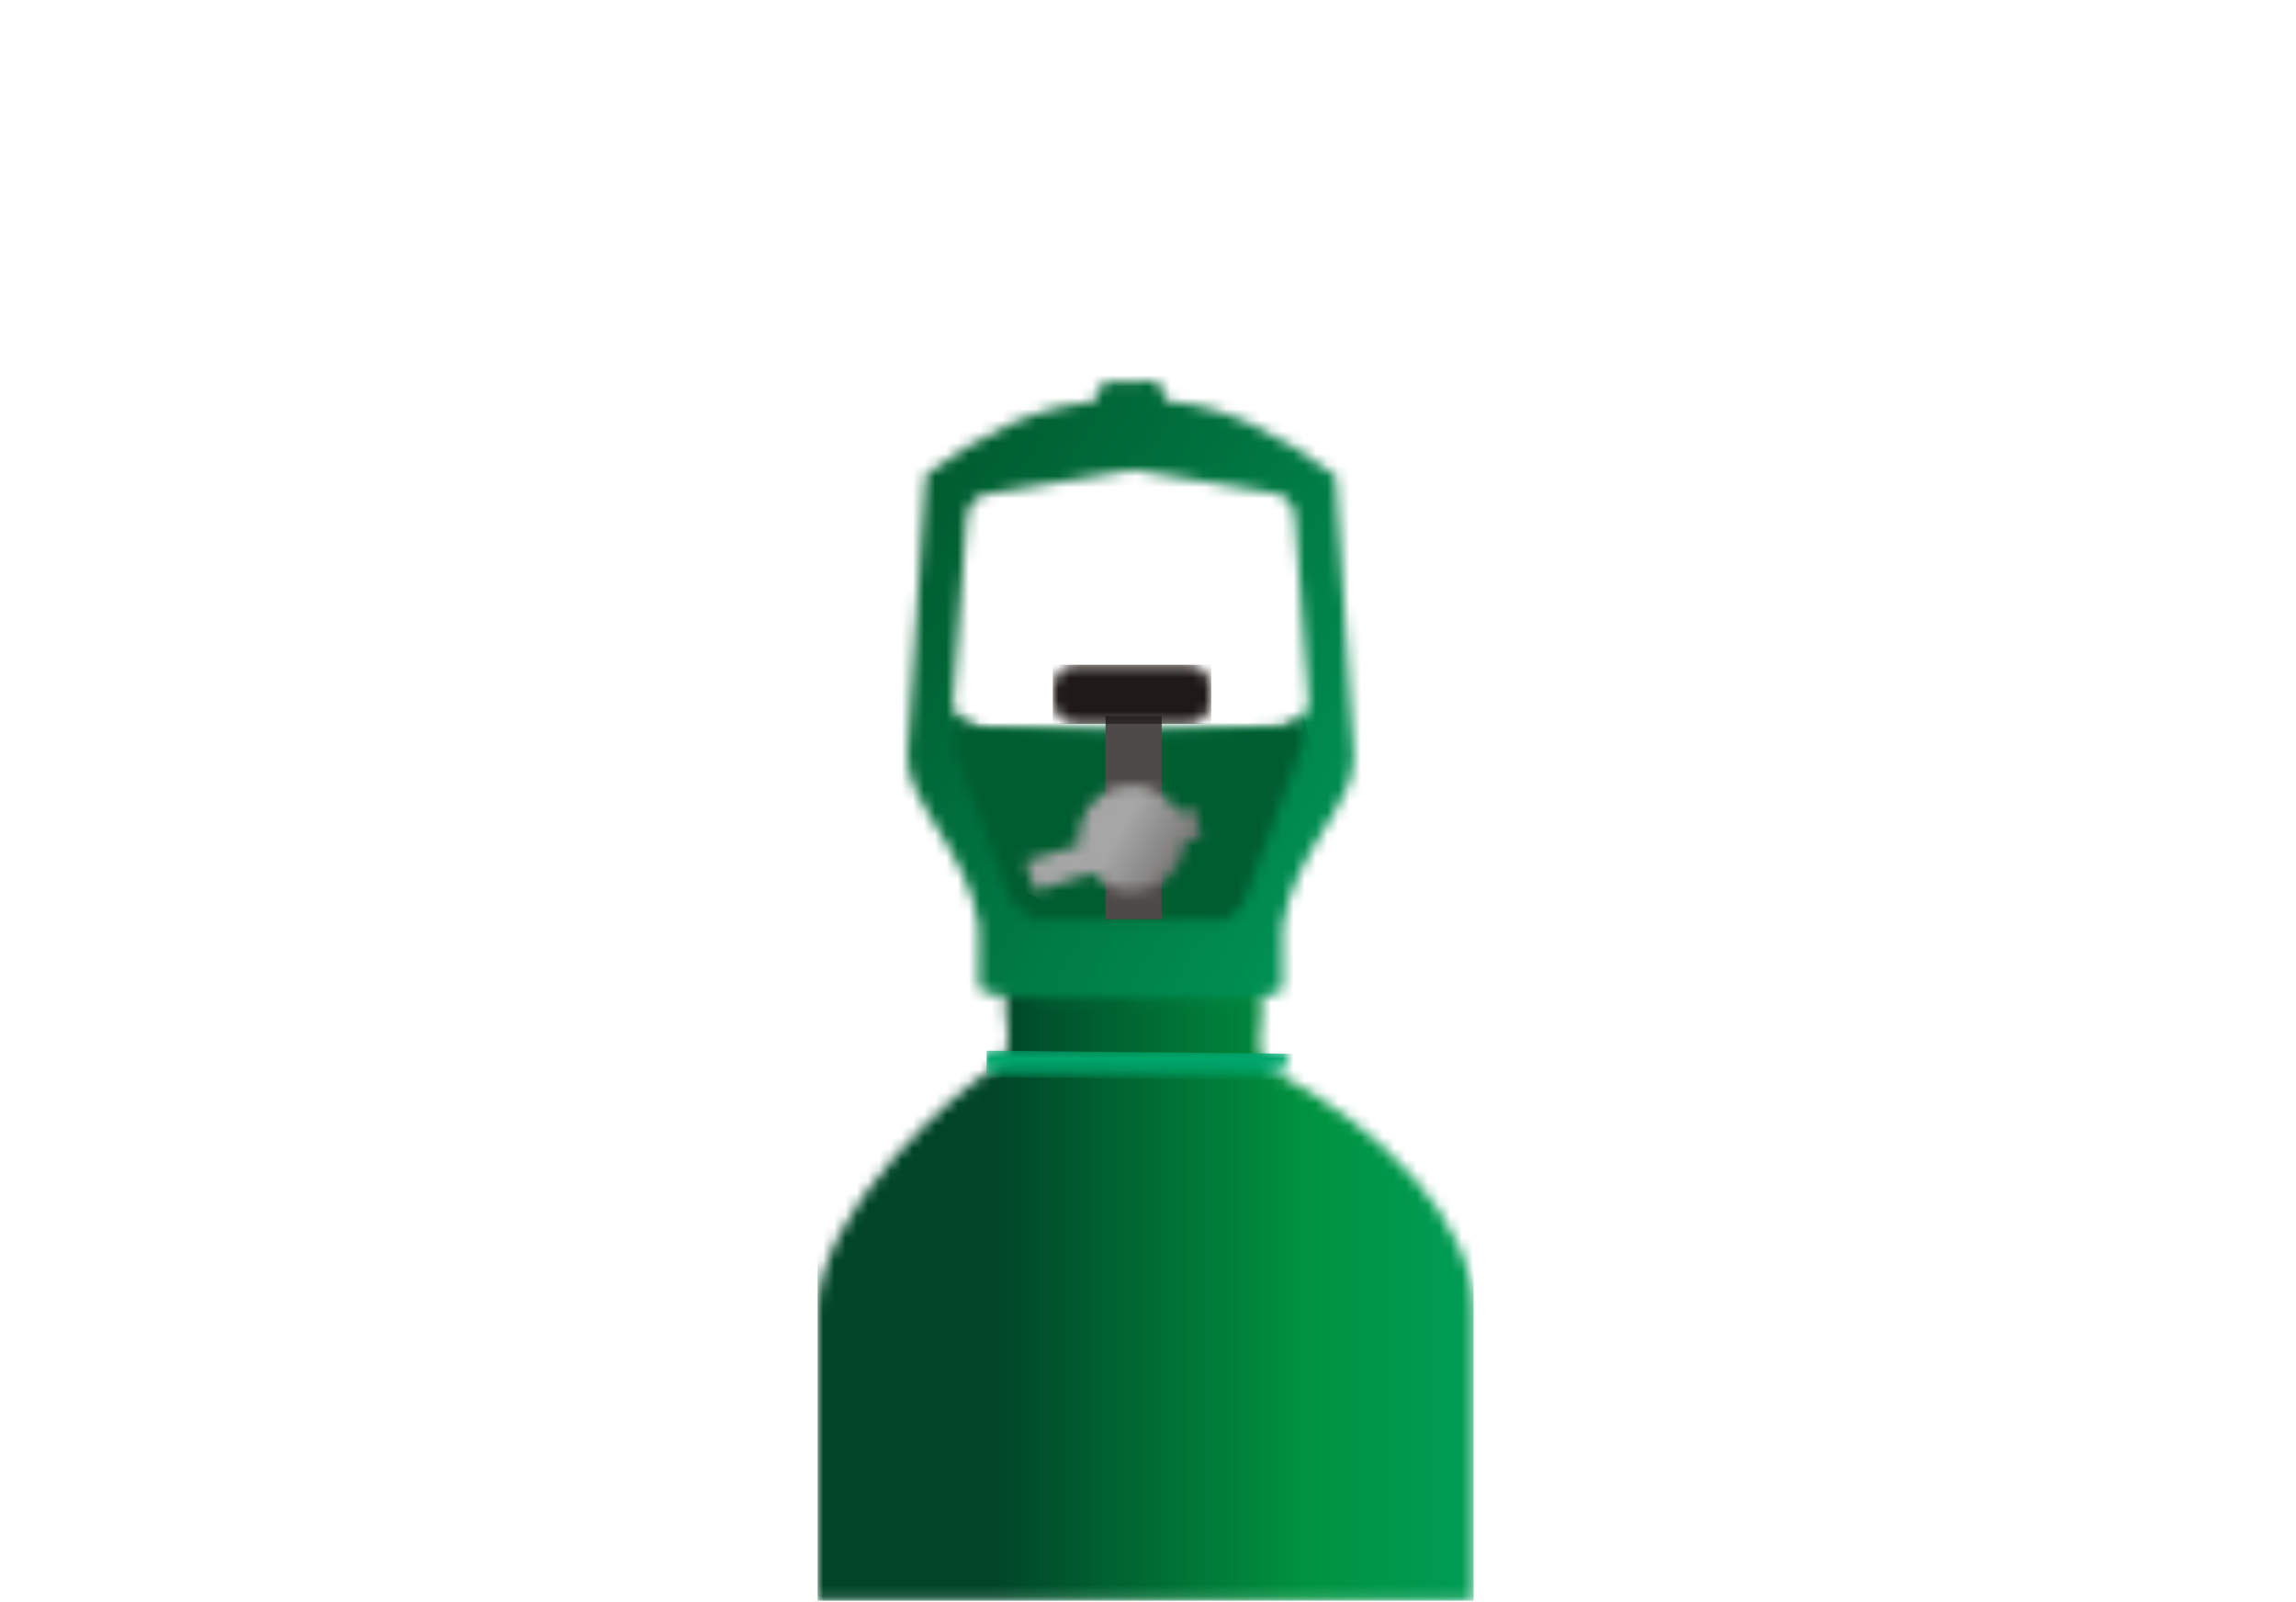
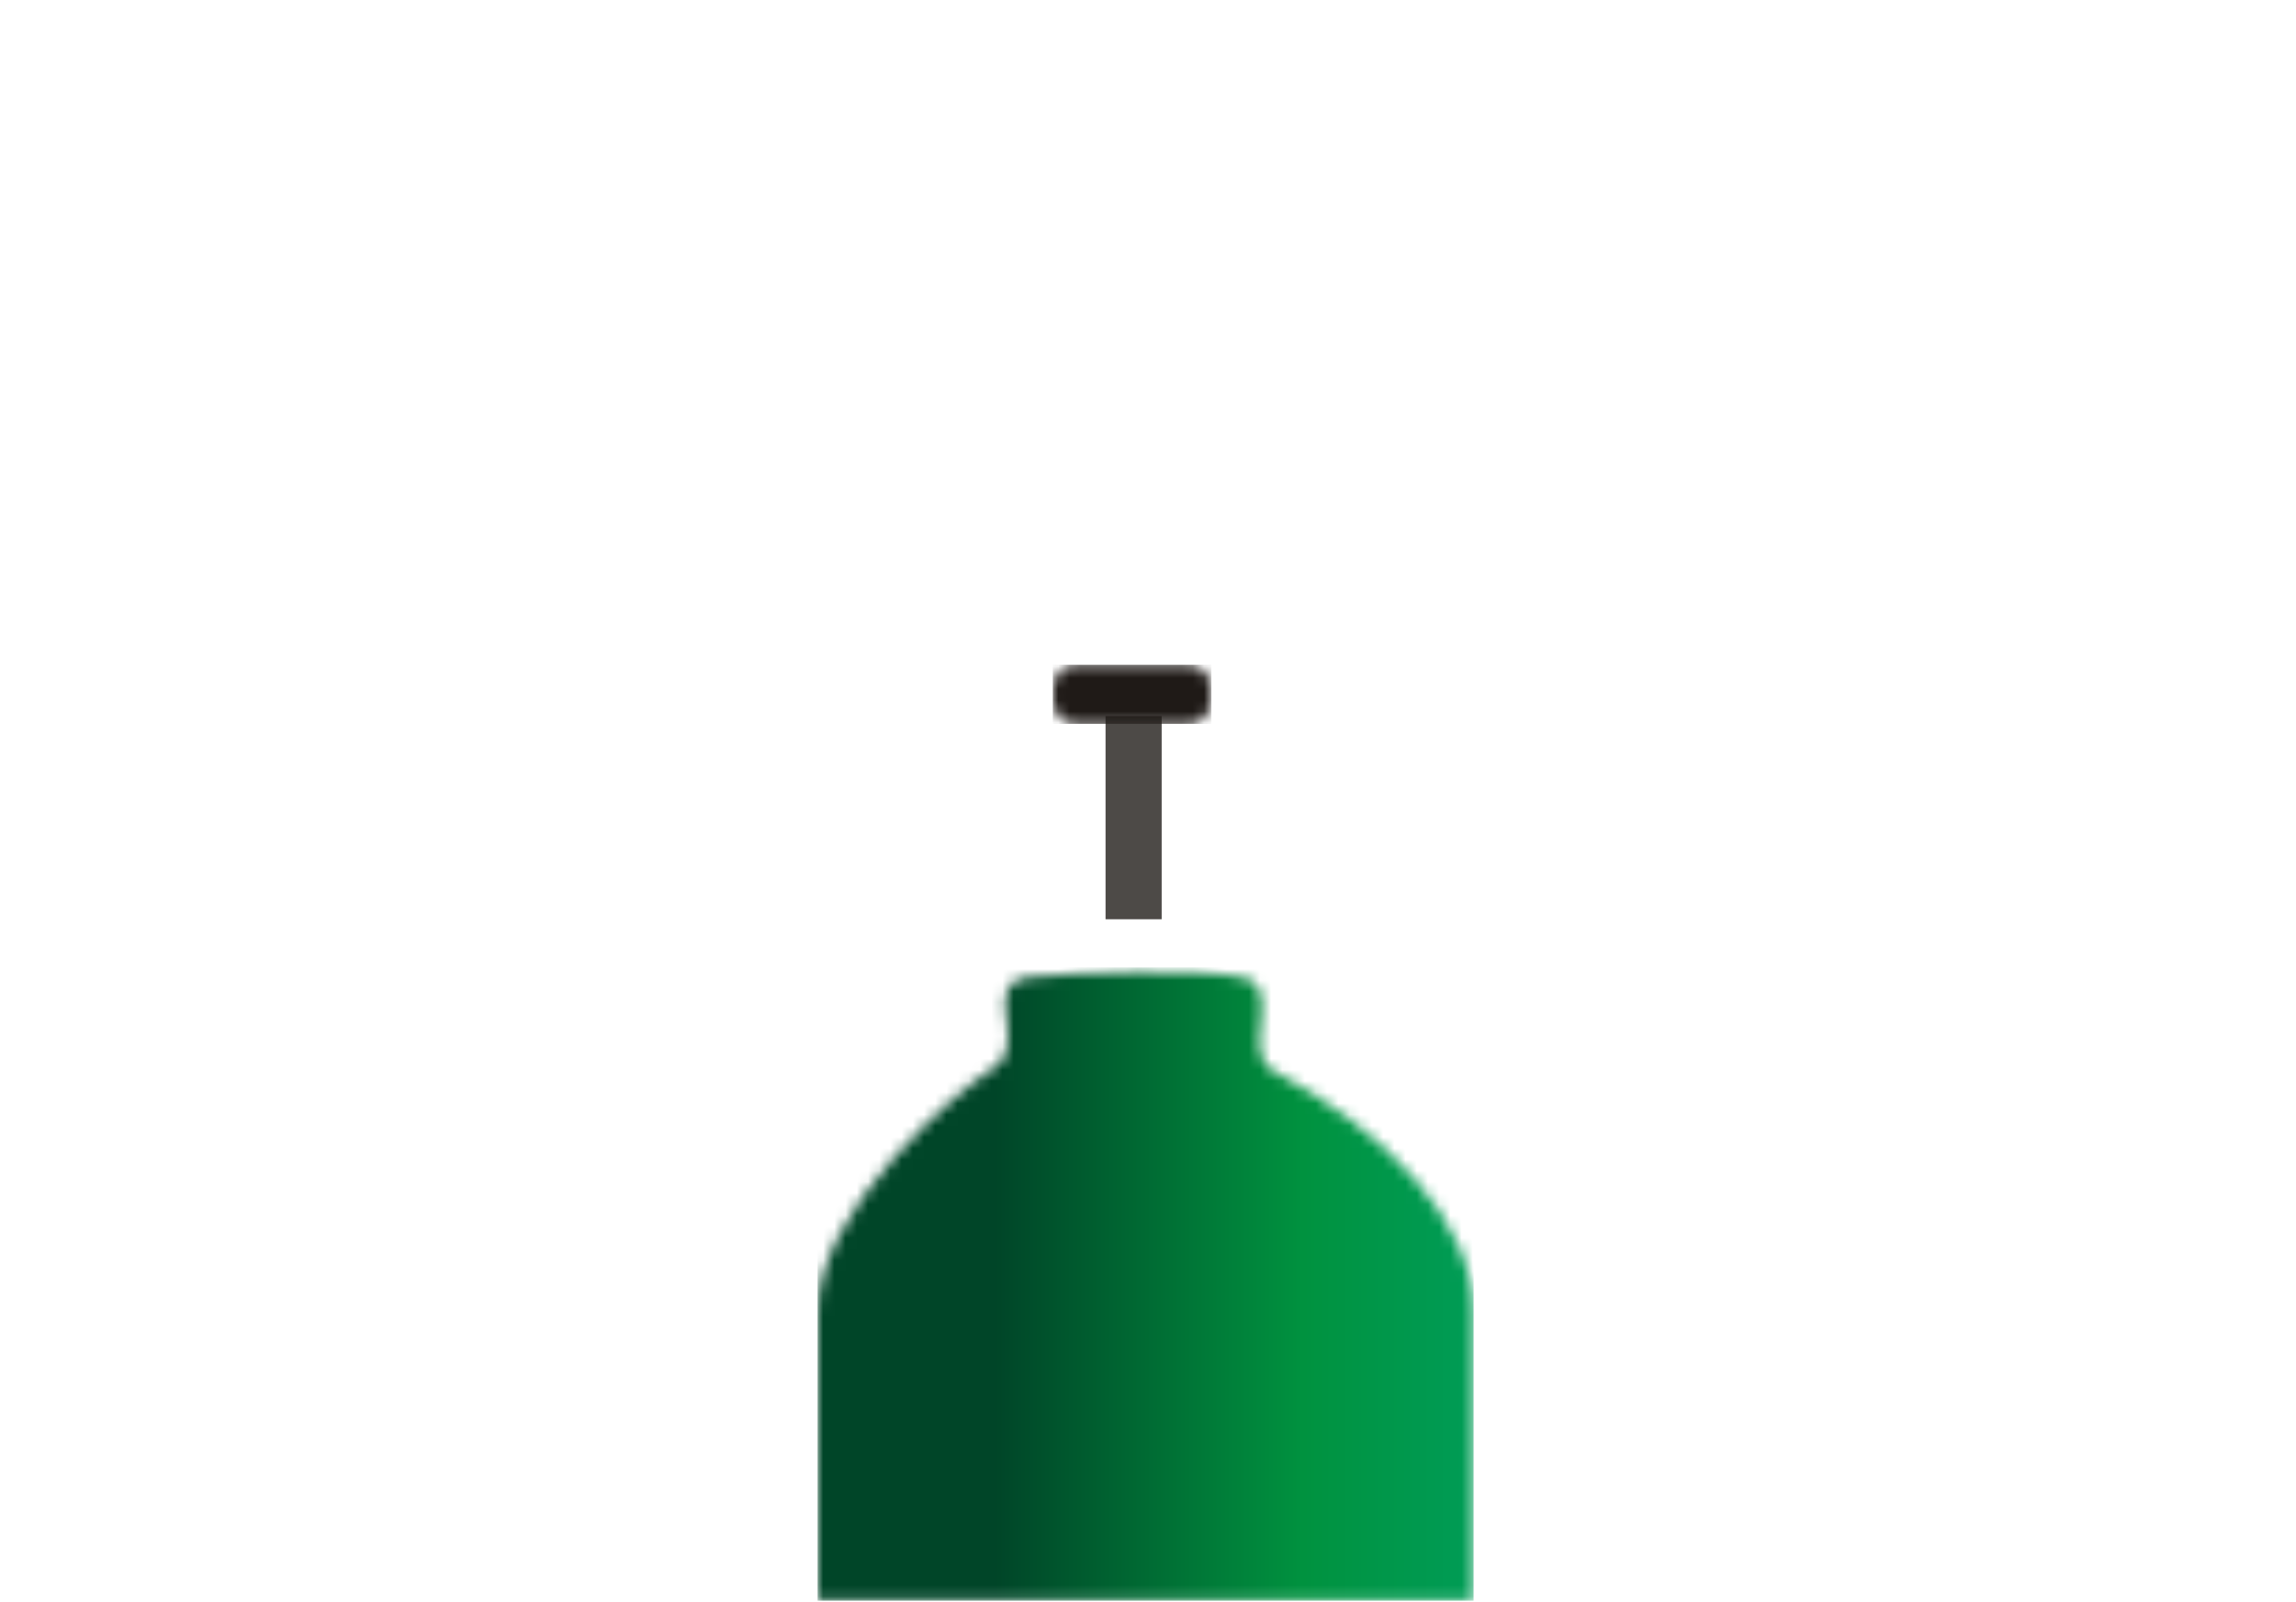
<svg xmlns="http://www.w3.org/2000/svg" width="205" height="143" viewBox="0 0 205 143" fill="none">
  <mask id="mask0_14_1192" style="mask-type:luminance" maskUnits="userSpaceOnUse" x="73" y="86" width="59" height="57">
    <path fill-rule="evenodd" clip-rule="evenodd" d="M131.58 142.89H73V117.05C73 108.13 85.16 97.57 88.67 95.36C92.18 93.15 87.04 87.58 92.24 87.19C95.36 86.81 107.42 86.37 111.06 87.28C114.7 88.19 110.63 94.06 113.74 95.62C123.61 100.81 131.58 109.12 131.58 117.05V142.89Z" fill="white" />
  </mask>
  <g mask="url(#mask0_14_1192)">
    <path d="M131.57 86.37H73V142.89H131.57V86.37Z" fill="url(#paint0_linear_14_1192)" />
  </g>
  <mask id="mask1_14_1192" style="mask-type:luminance" maskUnits="userSpaceOnUse" x="81" y="34" width="40" height="56">
    <path fill-rule="evenodd" clip-rule="evenodd" d="M100.97 89.1C102.87 89.1 114.51 89.69 114.51 88.17V82.76C115.46 76.03 121.14 71.67 120.87 67.45L119.25 42.45C114.25 38.75 109.36 36.24 104.49 35.85C103.68 35.85 103.95 34 103 34C102.8 34 101.85 34.07 100.9 34.07H98.9C97.96 34.07 98.23 35.78 97.41 35.91C92.54 36.31 87.67 38.69 82.66 42.38L81.03 67.33C80.76 71.56 86.45 75.91 87.4 82.65V88.06C87.4 89.64 99.11 89.06 100.93 89.06H101M101.2 41.95L113.32 43.95C113.619 43.943 113.916 43.996 114.194 44.106C114.472 44.215 114.726 44.379 114.94 44.588C115.154 44.796 115.324 45.045 115.441 45.32C115.558 45.596 115.619 45.891 115.62 46.19L116.84 62.7C116.84 63.88 115.49 64.81 114.54 64.94L100.93 65.4L87.4 65.01C86.4 64.87 85.09 63.95 85.09 62.76L86.31 46.26C86.311 45.961 86.372 45.666 86.489 45.39C86.606 45.115 86.776 44.866 86.99 44.658C87.204 44.449 87.458 44.285 87.736 44.176C88.014 44.066 88.311 44.013 88.61 44.02L100.8 42.02L101.2 41.95Z" fill="white" />
  </mask>
  <g mask="url(#mask1_14_1192)">
-     <path d="M90.532 16.732L56.885 76.203L111.343 107.014L144.99 47.542L90.532 16.732Z" fill="url(#paint1_linear_14_1192)" />
-   </g>
+     </g>
  <mask id="mask2_14_1192" style="mask-type:luminance" maskUnits="userSpaceOnUse" x="87" y="93" width="28" height="3">
-     <path fill-rule="evenodd" clip-rule="evenodd" d="M88.51 93.52H113.9C114.043 93.52 114.184 93.548 114.316 93.603C114.447 93.658 114.567 93.739 114.667 93.84C114.768 93.941 114.847 94.061 114.901 94.194C114.954 94.326 114.981 94.467 114.98 94.61V94.68C114.98 94.822 114.952 94.962 114.898 95.093C114.844 95.224 114.764 95.343 114.664 95.444C114.563 95.544 114.444 95.624 114.313 95.678C114.182 95.732 114.042 95.76 113.9 95.76H88.51C88.224 95.757 87.951 95.643 87.749 95.441C87.547 95.239 87.433 94.966 87.43 94.68V94.61C87.43 94.323 87.543 94.047 87.746 93.843C87.948 93.639 88.223 93.523 88.51 93.52Z" fill="white" />
-   </mask>
+     </mask>
  <g mask="url(#mask2_14_1192)">
    <path d="M88.103 93.79L88.079 96.16L115.639 96.435L115.663 94.065L88.103 93.79Z" fill="url(#paint2_linear_14_1192)" />
  </g>
  <mask id="mask3_14_1192" style="mask-type:luminance" maskUnits="userSpaceOnUse" x="85" y="63" width="32" height="20">
    <path fill-rule="evenodd" clip-rule="evenodd" d="M85.47 63.89L85.27 67.21L90.27 80.47L92.16 82.1H109.49L110.98 80.75L116.39 66.26L116.34 63.89C115.861 64.421 115.216 64.773 114.51 64.89L100.9 65.36L87.37 64.95C86.999 64.907 86.641 64.791 86.314 64.609C85.989 64.427 85.701 64.183 85.47 63.89Z" fill="white" />
  </mask>
  <g mask="url(#mask3_14_1192)">
-     <path d="M114.42 56.307L80.821 65.059L87.242 89.707L120.84 80.955L114.42 56.307Z" fill="url(#paint3_linear_14_1192)" />
-   </g>
+     </g>
  <path d="M103.72 63.92H98.71V82.06H103.72V63.92Z" fill="#4D4A47" />
  <mask id="mask4_14_1192" style="mask-type:luminance" maskUnits="userSpaceOnUse" x="91" y="70" width="17" height="10">
    <path fill-rule="evenodd" clip-rule="evenodd" d="M105.21 72.5C104.687 71.577 103.871 70.854 102.892 70.446C101.912 70.039 100.824 69.969 99.801 70.249C98.777 70.529 97.876 71.142 97.24 71.992C96.604 72.842 96.27 73.879 96.29 74.94C96.29 75.05 96.4 75.17 96.4 75.4L91.53 76.89L92.46 79.55L97.56 77.93C97.978 78.417 98.493 78.812 99.071 79.091C99.649 79.37 100.279 79.526 100.92 79.55C102.143 79.587 103.332 79.149 104.24 78.329C105.147 77.509 105.703 76.37 105.79 75.15L107.3 74.69L106.49 72.02L105.21 72.5Z" fill="white" />
  </mask>
  <g mask="url(#mask4_14_1192)">
-     <path d="M95.504 63.228L87.414 77.183L103.333 86.411L111.422 72.456L95.504 63.228Z" fill="url(#paint4_linear_14_1192)" />
-   </g>
+     </g>
  <mask id="mask5_14_1192" style="mask-type:luminance" maskUnits="userSpaceOnUse" x="94" y="59" width="15" height="6">
    <path fill-rule="evenodd" clip-rule="evenodd" d="M96.23 59.34H105.91C106.463 59.307 107.007 59.493 107.425 59.858C107.842 60.223 108.099 60.737 108.14 61.29V62.66C108.126 62.938 108.057 63.211 107.937 63.462C107.817 63.713 107.649 63.938 107.441 64.124C107.234 64.31 106.992 64.453 106.729 64.545C106.466 64.637 106.188 64.676 105.91 64.66H96.23C95.952 64.676 95.674 64.637 95.411 64.545C95.148 64.453 94.906 64.31 94.698 64.124C94.491 63.938 94.323 63.713 94.203 63.462C94.083 63.211 94.014 62.938 94 62.66V61.29C94.041 60.737 94.298 60.223 94.715 59.858C95.132 59.493 95.677 59.307 96.23 59.34Z" fill="white" />
  </mask>
  <g mask="url(#mask5_14_1192)">
    <path d="M108.15 59.34H94V64.62H108.15V59.34Z" fill="url(#paint5_linear_14_1192)" />
  </g>
  <defs>
    <linearGradient id="paint0_linear_14_1192" x1="88.855" y1="112.263" x2="147.298" y2="112.263" gradientUnits="userSpaceOnUse">
      <stop stop-color="#004528" />
      <stop offset="0.47" stop-color="#00923F" />
      <stop offset="1" stop-color="#00A76D" />
    </linearGradient>
    <linearGradient id="paint1_linear_14_1192" x1="80.446" y1="49.498" x2="135.282" y2="80.523" gradientUnits="userSpaceOnUse">
      <stop stop-color="#005D30" />
      <stop offset="1" stop-color="#00A05F" />
    </linearGradient>
    <linearGradient id="paint2_linear_14_1192" x1="107.903" y1="120.986" x2="107.927" y2="118.614" gradientUnits="userSpaceOnUse">
      <stop stop-color="#005D30" />
      <stop offset="1" stop-color="#00A76D" />
    </linearGradient>
    <linearGradient id="paint3_linear_14_1192" x1="82.631" y1="78.813" x2="48.666" y2="87.66" gradientUnits="userSpaceOnUse">
      <stop stop-color="#005D30" />
      <stop offset="1" stop-color="#00A05F" />
    </linearGradient>
    <linearGradient id="paint4_linear_14_1192" x1="109.42" y1="94.829" x2="93.412" y2="85.549" gradientUnits="userSpaceOnUse">
      <stop stop-color="#1F1A17" />
      <stop offset="1" stop-color="#A6A6A6" />
    </linearGradient>
    <linearGradient id="paint5_linear_14_1192" x1="108.466" y1="76.212" x2="108.466" y2="81.479" gradientUnits="userSpaceOnUse">
      <stop stop-color="#1F1A17" />
      <stop offset="1" stop-color="#AAA9A9" />
    </linearGradient>
  </defs>
</svg>